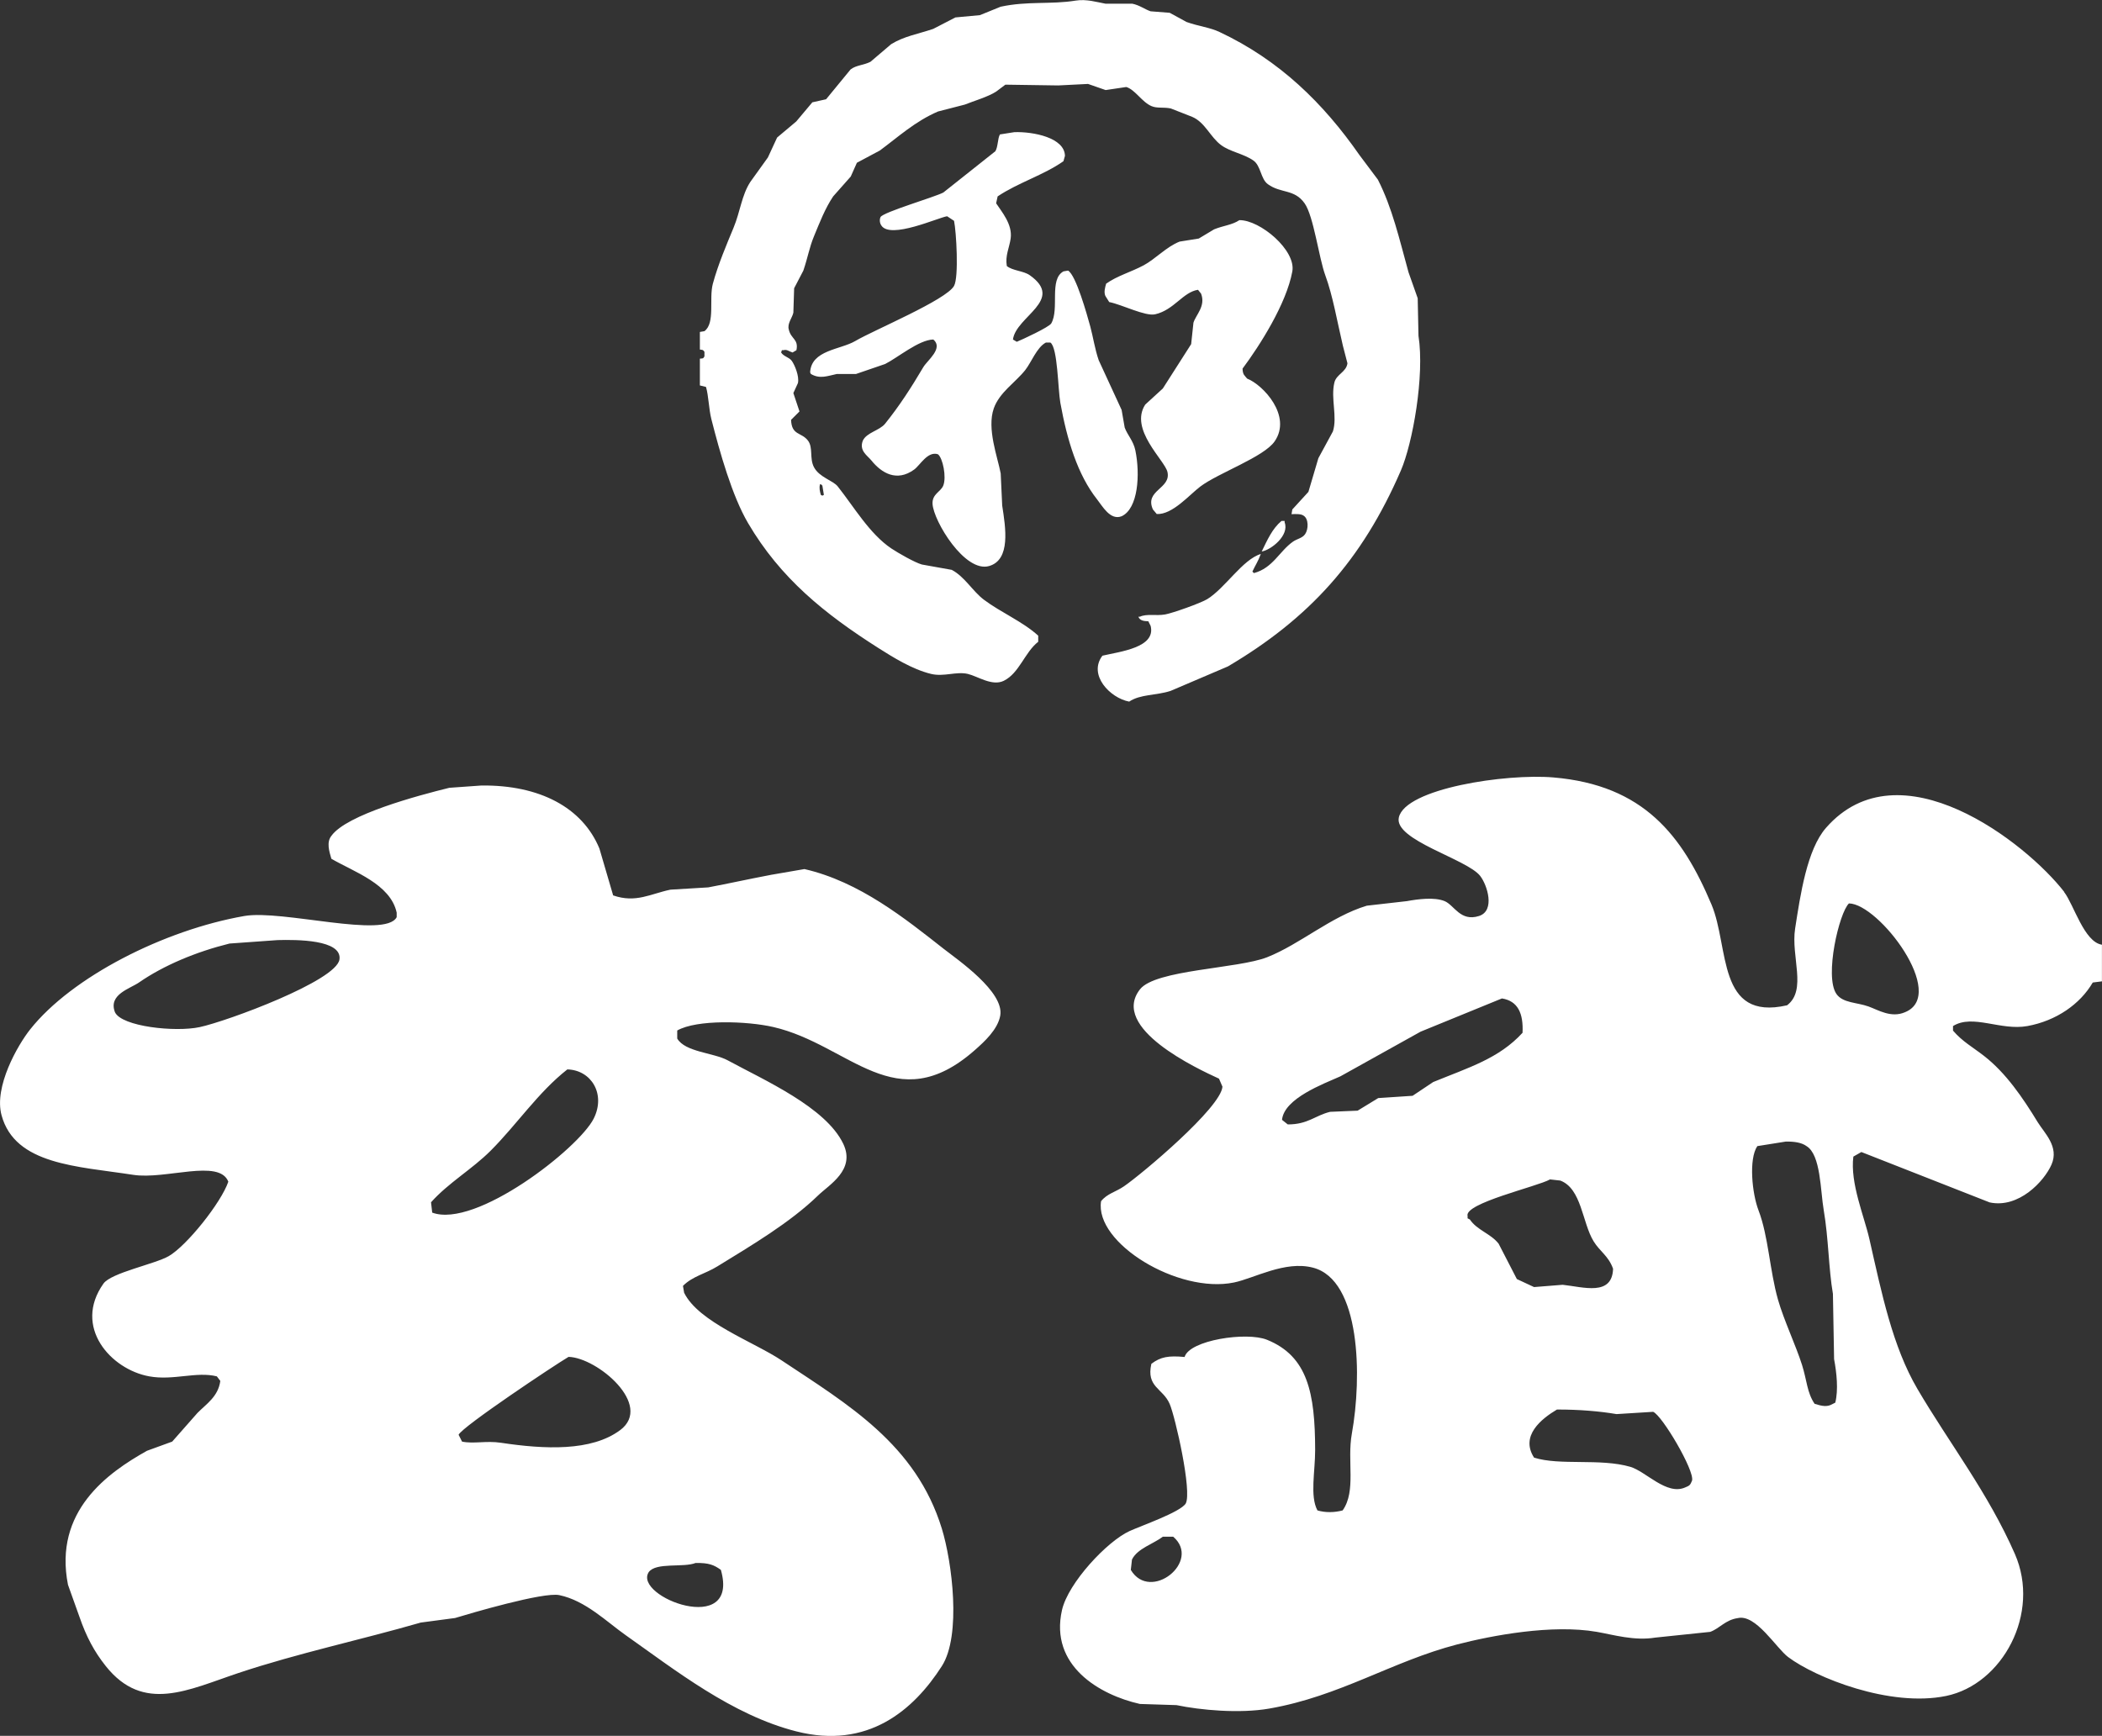
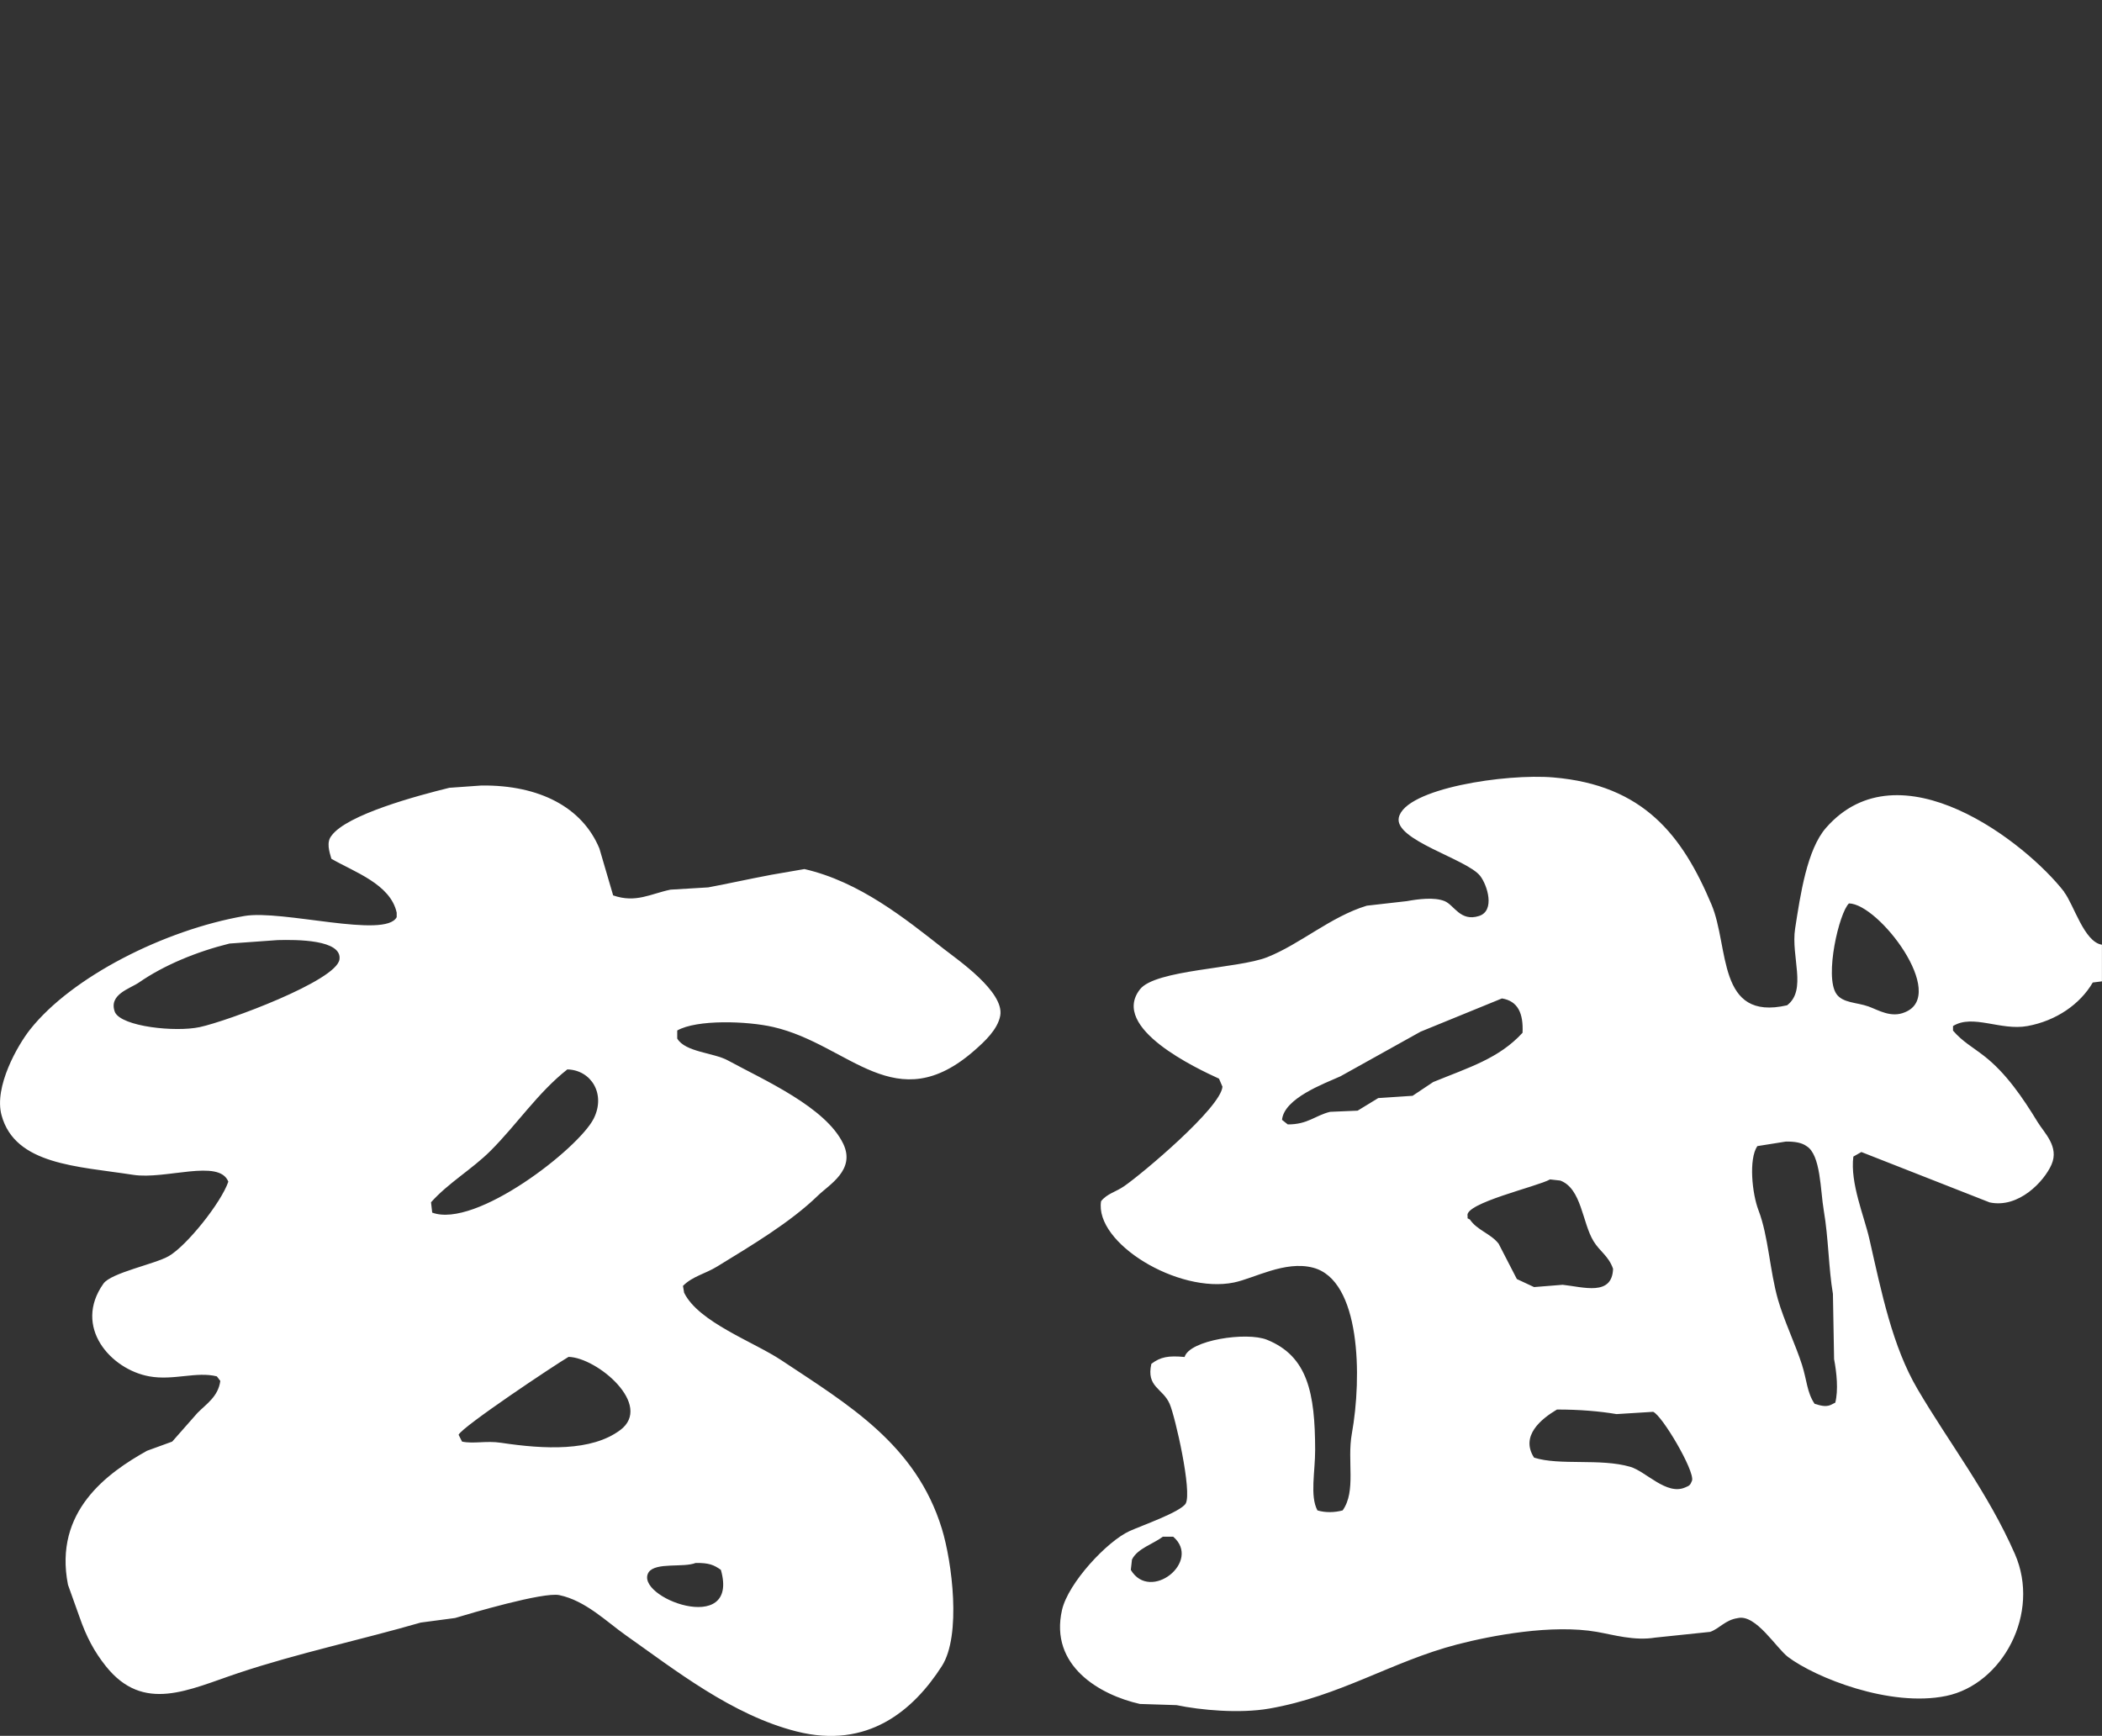
<svg xmlns="http://www.w3.org/2000/svg" id="_レイヤー_1" viewBox="0 0 377.55 311.83">
  <rect x="0" y="0" width="377.55" height="311.83" fill="#333333" stroke="none" />
  <defs>
    <style>.cls-1{fill:#fff;fill-rule:evenodd;stroke-width:0px;}</style>
  </defs>
  <path class="cls-1" d="m370.77,160.23c-6.88-8.89-29.58-26.59-42.79-11.52-3.42,3.9-4.61,12.03-5.55,18.1-.78,5.04,2.17,11.03-1.44,13.78-12.65,2.9-10.35-10.45-13.58-18.1-5.23-12.4-12.17-21.45-28.39-22.83-8.52-.73-26.61,1.98-27.77,7.2-.9,4.06,12.24,7.45,14.61,10.49,1.28,1.64,2.74,6.26-.21,7.2-3.35,1.07-4.45-1.96-6.17-2.67-1.87-.77-4.85-.35-6.79,0-2.4.27-4.8.55-7.2.82-6.48,1.97-11.99,6.93-17.9,9.26-5.25,2.07-20.06,2.22-22.83,5.76-5.45,6.96,10.33,14.28,14.19,16.05.21.48.41.96.62,1.44-.27,3.77-14.44,15.67-17.69,17.9-1.48,1.02-3.01,1.3-4.11,2.67-1.2,7.52,13.84,16.67,23.86,14.61,3.65-.75,9.16-3.97,14.19-2.67,8.6,2.22,8.83,19.64,6.99,29.83-.89,4.92.82,10.29-1.65,13.78-1.45.39-3.1.43-4.53,0-1.38-2.59-.4-6.96-.41-10.9-.02-10.17-1.33-16.79-8.64-19.75-3.67-1.49-13.94.06-14.81,3.09-2.87-.27-4.31-.03-5.97,1.23-.95,4.22,2.06,4.35,3.29,7.2.99,2.29,4.06,15.74,2.88,17.9-.98,1.55-7.98,3.98-10.08,4.94-4.03,1.83-11.03,9.31-12.14,14.19-2.27,10.02,6.79,15.25,13.99,16.87,2.19.07,4.39.14,6.58.21,4.32.9,11.3,1.55,16.66.62,12.72-2.22,22.02-8.47,33.74-11.52,6.25-1.62,17.05-3.66,25.1-2.26,2.97.52,6.73,1.65,10.49,1.03,3.29-.34,6.58-.69,9.87-1.03,1.72-.63,2.7-2.14,4.94-2.47,3.24-.79,6.91,5.38,9.05,6.99,4.89,3.68,18.29,9.08,28.39,6.99,10.11-2.09,17.02-14.83,12.34-25.51-4.82-11-11.75-19.85-17.49-29.62-4.49-7.65-6.43-17.21-8.64-26.95-.93-4.1-3.49-10.04-2.88-14.81.48-.27.96-.55,1.44-.82,7.68,3.02,15.36,6.03,23.04,9.05,5.22,1.12,9.8-3.79,11.11-6.79,1.41-3.22-1.28-5.67-2.47-7.61-2.67-4.38-5.72-8.87-9.67-11.93-2.06-1.6-3.87-2.57-5.55-4.53v-.82c3.56-2.21,8.54.88,13.37,0,5.16-.94,9.45-3.92,11.73-7.82.55-.07,1.1-.14,1.65-.21v-6.58c-3.2-.47-5.05-7.21-6.79-9.46Zm-167.66,121.78c.07-.62.14-1.23.21-1.85.96-1.99,3.87-2.82,5.55-4.11h1.85c5.16,4.43-4.1,11.84-7.61,5.97Zm54.31-87.63c-1.23.82-2.47,1.65-3.7,2.47-2.06.14-4.11.27-6.17.41-1.23.75-2.47,1.51-3.7,2.26-1.65.07-3.29.14-4.94.21-2.69.65-4,2.28-7.61,2.26-.34-.27-.69-.55-1.03-.82.38-3.87,7.46-6.46,10.49-7.82,4.8-2.67,9.6-5.35,14.4-8.02,4.87-1.99,9.74-3.98,14.61-5.97,2.86.46,3.87,2.67,3.7,6.17-4.23,4.62-9.65,6.23-16.05,8.85Zm11.73,29.01c-1.38-1.77-3.88-2.42-5.14-4.32-.14-.07-.27-.14-.41-.21v-.41c-.68-2.3,12.57-5.3,14.81-6.58.62.07,1.23.14,1.85.21,3.83,1.45,3.92,7.55,5.97,10.9,1.12,1.84,2.68,2.62,3.5,4.94-.16,4.98-5.32,3.28-9.05,2.88-1.71.14-3.43.27-5.14.41-1.03-.48-2.06-.96-3.09-1.44-1.1-2.13-2.19-4.25-3.29-6.38Zm34.77,42.58c-.34.82-.42.9-1.23,1.23-3.34,1.49-7.06-2.88-9.87-3.7-5.39-1.57-12.63-.18-17.28-1.65-2.51-3.9,1.27-6.95,4.11-8.64,3.97-.01,7.72.31,10.7.82,2.19-.14,4.39-.27,6.58-.41,1.63.67,7.45,10.55,6.99,12.34Zm25.71-13.99c-.27.14-.55.27-.82.41-.95.42-2.03.04-2.88-.21-1.37-2.01-1.38-4.21-2.26-6.99-1.11-3.5-3.27-8.05-4.32-11.73-1.49-5.24-1.71-11.38-3.5-16.05-1.14-2.97-1.79-9.17-.21-11.52,1.71-.27,3.43-.55,5.14-.82,1.56-.01,2.82.18,3.7.82,2.57,1.55,2.48,7.99,3.09,11.52.87,5.08.87,10.49,1.65,15.02.07,3.91.14,7.82.21,11.73.46,2.44.79,5.54.21,7.82Zm12.55-70.15c-2.51,1.09-4.8-.39-6.58-1.03-2.1-.75-4.62-.6-5.76-2.26-2.17-3.17.5-14.59,2.26-16.25,5.37.07,17.78,16.4,10.08,19.54Zm-172.59-11.31c-6.99-5.49-15.18-12.12-25.1-14.4-1.99.34-3.98.69-5.97,1.03-4.36.83-7.59,1.56-11.31,2.26-2.26.14-4.53.27-6.79.41-3.56.74-6.21,2.45-10.29,1.03-.82-2.81-1.65-5.62-2.47-8.43-3.06-7.37-10.75-11.43-21.19-11.31-1.92.14-3.84.27-5.76.41-5.61,1.38-18.48,4.81-21.19,8.64-.9,1.12-.4,2.78,0,4.11,4.06,2.36,10.61,4.54,11.73,9.67v.82c-2.03,3.92-20.58-1.39-27.36-.21-14.44,2.52-31,10.95-38.47,20.37-2.24,2.82-6.54,10.31-5.14,15.43,2.43,8.91,13.58,9.14,23.66,10.7,5.8.9,15.45-2.94,17.07,1.23-1.29,3.77-7.46,11.5-10.7,13.37-2.52,1.45-10.34,2.98-11.73,4.94-5.51,7.78,1.31,15.41,8.23,16.66,4.33.79,8.47-.92,12.14,0,.21.27.41.55.62.82-.38,2.83-2.51,4.13-4.11,5.76-1.51,1.71-3.02,3.43-4.53,5.14-1.51.55-3.02,1.1-4.53,1.65-7.04,3.94-16.8,10.84-14.19,24.07.69,1.92,1.37,3.84,2.06,5.76,1.24,3.58,2.64,6.22,4.73,8.85,6.78,8.51,14.81,4.25,23.86,1.23,10.61-3.54,22.05-5.97,32.71-9.05,2.06-.27,4.11-.55,6.17-.82,2.67-.81,15.85-4.71,18.72-4.11,4.7.98,8.47,4.76,11.93,7.2,8.84,6.23,19.1,14.35,30.65,17.28,12.8,3.25,21.01-3.75,26.13-11.73,3.54-5.52,1.83-18.73,0-24.69-4.66-15.17-16.89-22.32-28.8-30.24-5.02-3.34-14.89-6.85-17.49-12.14-.07-.41-.14-.82-.21-1.23,1.72-1.74,3.98-2.15,6.17-3.5,6.07-3.73,13.07-7.86,18.1-12.75,2-1.94,6.75-4.58,4.53-9.26-3.14-6.6-14.22-11.45-20.78-15.02-2.5-1.36-7.64-1.47-9.05-3.91v-1.44c3.5-2,12.52-1.72,17.28-.62,13.74,3.18,21.92,16.74,36.21,4.11,1.64-1.45,4.08-3.65,4.53-6.17.75-4.27-7.64-10.02-10.08-11.93Zm-108.62,1.85c-.58,3.84-20.12,11.07-25.1,12.14-4.37.94-13.99-.08-15.22-2.67-1.24-3.2,2.69-4.22,4.32-5.35,4.46-3.09,10.28-5.51,16.25-6.99,2.88-.21,5.76-.41,8.64-.62,3.37-.09,11.65-.11,11.11,3.5Zm16.66,45.46c-.07-.62-.14-1.23-.21-1.85,3.13-3.51,7.37-5.93,10.7-9.26,4.72-4.72,8.51-10.46,13.78-14.61,4.32.11,6.95,4.45,4.73,8.85-2.71,5.36-21.21,19.79-29.01,16.87Zm33.74,39.09c-5.14,3.83-13.56,3.44-21.39,2.26-2.67-.4-4.9.23-6.99-.21-.21-.41-.41-.82-.62-1.23.72-1.5,17.19-12.48,19.75-13.99,5.12.12,15.3,8.66,9.26,13.17Zm13.58,23.86c2.35-.05,3.28.34,4.53,1.23,3.45,12.16-15.82,4.85-12.96.41,1.3-1.81,6.25-.77,8.43-1.65Z" />
-   <path class="cls-1" d="m231.98,92.34c.05-.27.09-.55.14-.82.96-1.05,1.92-2.11,2.89-3.16.6-2.02,1.19-4.03,1.79-6.05.87-1.6,1.74-3.21,2.61-4.81.84-2.65-.43-5.94.27-8.8.36-1.47,2.14-1.86,2.34-3.44-.27-1.05-.55-2.11-.82-3.16-1.05-4.46-1.81-8.99-3.16-12.65-1.14-3.08-2.09-10.63-3.71-12.92-1.85-2.62-4.26-1.74-6.6-3.44-1.31-.95-1.25-3.32-2.61-4.26-1.75-1.22-4.12-1.54-5.77-2.75-1.95-1.42-2.89-4.1-5.22-5.09-1.28-.5-2.57-1.01-3.85-1.51-1.36-.27-2.4.02-3.44-.41-1.72-.72-2.94-2.95-4.54-3.44-1.24.18-2.47.37-3.71.55-1.05-.37-2.11-.73-3.16-1.1-1.79.09-3.57.18-5.36.27-3.16-.05-6.32-.09-9.49-.14-.55.41-1.1.82-1.65,1.24-1.45.95-4.19,1.75-5.64,2.34-1.6.41-3.21.82-4.81,1.24-4.12,1.77-7.14,4.57-10.45,7.01-1.37.73-2.75,1.47-4.12,2.2-.37.82-.73,1.65-1.1,2.47-1.05,1.19-2.11,2.38-3.16,3.57-1.46,2.18-2.4,4.64-3.44,7.15-.85,2.05-1.09,3.75-1.92,6.19-.55,1.05-1.1,2.11-1.65,3.16-.05,1.47-.09,2.93-.14,4.4-.22.95-1.13,1.95-.82,3.02.39,1.74,1.79,1.69,1.37,3.71-.23.14-.46.28-.69.41-.68-.2-1-.6-1.65-.41h-.27c-.05.14-.09.28-.14.41.49.76,1.43.83,1.92,1.51.51.71,1.38,2.75,1.1,3.99-.27.6-.55,1.19-.82,1.79.37,1.1.73,2.2,1.1,3.3l-1.51,1.51c.09,2.82,1.85,2.2,3.02,3.71.99,1.27.24,3.2,1.1,4.81.96,1.81,3.42,2.38,4.26,3.44,2.92,3.68,5.72,8.52,9.62,11.14,1.21.81,4.23,2.54,5.5,2.89,1.79.32,3.57.64,5.36.96,2.32,1.22,3.76,3.85,5.77,5.36,3.09,2.32,6.92,3.89,9.76,6.46v1.1c-2.41,1.86-3.4,5.65-6.19,7.01-2.09,1.02-4.68-.82-6.46-1.24-2.09-.48-4.29.56-6.6,0-3.41-.83-6.85-3-9.49-4.67-9.63-6.13-17.55-12.5-23.37-22.41-2.88-4.9-5.09-12.76-6.6-18.7-.46-1.82-.49-4.17-.96-5.77-.37-.09-.73-.18-1.1-.27v-4.81c.68-.08.53.03.82-.41v-.82c-.29-.38-.21-.32-.82-.41v-3.16c.27-.05.55-.09.82-.14,1.97-1.47.78-5.81,1.51-8.52.93-3.44,2.5-7.12,3.71-10.04,1.22-2.94,1.45-5.82,3.02-8.25,1.05-1.47,2.11-2.93,3.16-4.4.55-1.19,1.1-2.38,1.65-3.57,1.15-.96,2.29-1.92,3.44-2.89.96-1.15,1.92-2.29,2.89-3.44.82-.18,1.65-.37,2.47-.55,1.47-1.79,2.93-3.57,4.4-5.36,1.01-.78,2.33-.74,3.57-1.37,1.24-1.05,2.47-2.11,3.71-3.16,2.36-1.45,4.75-1.8,7.56-2.75,1.33-.69,2.66-1.37,3.99-2.06,1.47-.14,2.93-.27,4.4-.41,1.24-.5,2.47-1.01,3.71-1.51,4.81-1.05,9.07-.38,13.47-1.1,1.95-.32,3.83.28,5.36.55h4.81c1.31.26,2.25,1.01,3.3,1.37,1.15.09,2.29.18,3.44.27,1.01.55,2.02,1.1,3.02,1.65,2.22.79,4.18.97,5.91,1.79,10.78,5.07,18.65,12.78,25.16,22.13,1.1,1.47,2.2,2.93,3.3,4.4,2.58,5.06,3.84,10.63,5.5,16.64.55,1.56,1.1,3.12,1.65,4.67.05,2.25.09,4.49.14,6.74,1.13,7.21-1.06,19.34-3.16,24.2-7,16.18-16.51,26.6-31.07,35.2-3.44,1.47-6.87,2.93-10.31,4.4-2.66.85-5.42.57-7.42,1.92-3.45-.65-7.41-4.81-4.81-8.25,3.22-.75,9.65-1.46,8.66-5.36-.14-.27-.28-.55-.41-.82-.85-.03-1.53-.13-1.79-.82h.27c1.22-.58,2.91-.12,4.54-.41,1.38-.25,6.4-2.04,7.56-2.75,3.21-1.97,6.36-7.14,9.62-8.11-.47,1.31-1,2.04-1.51,3.16l.27.27c3.41-.9,4.58-3.93,7.01-5.64.75-.53,1.69-.62,2.2-1.37.61-.9.63-2.74-.28-3.3-.44-.34-1.37-.31-2.2-.27Zm-49.77-68.6c3.36-.11,9.01.98,9.07,4.26-.09.32-.18.64-.27.96-3.55,2.5-8.12,3.84-11.82,6.32-.09.41-.18.82-.27,1.24.98,1.5,2.97,3.78,2.61,6.32-.24,1.7-1.01,3.07-.69,4.95,1.04.86,2.99.85,4.12,1.65,6.34,4.48-2.46,7.36-3.02,11.55.23.14.46.28.69.41.97-.39,5.8-2.63,6.19-3.3,1.51-2.63-.44-7.92,2.2-9.35.27-.05.55-.09.82-.14,1.42.8,3.4,7.89,3.99,10.04.51,1.88.81,4,1.51,6.05,1.37,2.98,2.75,5.96,4.12,8.94.18,1.05.37,2.11.55,3.16.5,1.38,1.56,2.37,1.92,4.12.88,4.29.51,10.45-2.47,11.82-2.03.8-3.44-1.81-4.4-3.02-3.51-4.44-5.39-10.65-6.6-17.32-.45-2.49-.47-9.94-1.79-10.86h-.82c-1.62.85-2.59,3.53-3.71,4.95-1.74,2.2-4.63,4-5.64,6.87-1.28,3.65.69,8.75,1.24,11.69.09,1.92.18,3.85.27,5.77.61,3.96,1.56,9.72-2.34,10.86-4.35,1.27-9.98-8.05-10.17-11.14-.11-1.8,1.47-2.18,1.92-3.3.62-1.52-.08-4.99-.96-5.64-1.85-.59-3.18,1.96-4.26,2.75-3.12,2.27-5.85.65-7.7-1.65-.69-.86-2.25-1.74-1.51-3.57.71-1.45,3-1.79,3.99-3.02,2.62-3.27,4.63-6.39,6.87-10.17.7-1.19,3.66-3.38,1.79-4.95-2.59.04-6.43,3.29-8.66,4.4-1.74.6-3.48,1.19-5.22,1.79h-3.44c-1.74.37-3.06.95-4.67,0-.05-.09-.09-.18-.14-.28.21-4.04,5.43-4.06,8.11-5.64,3.35-1.97,16.33-7.37,17.74-9.9.88-1.58.41-9.75,0-11.69-.41-.27-.82-.55-1.24-.82-1.5.19-10.21,4.2-11.82,1.65-.26-.36-.38-1.01-.14-1.51.49-.89,9.69-3.57,11.27-4.4,3.12-2.47,6.23-4.95,9.35-7.42.49-.8.4-2.29.82-3.02.87-.14,1.74-.27,2.61-.41Zm40.42,15.81c3.7-.04,10.18,5.4,9.49,9.21-1.06,5.79-5.82,13.28-8.94,17.46.04,1.14.35,1.18.82,1.79,2.88,1.13,8.09,6.7,4.95,11.27-1.93,2.82-10.11,5.68-13.34,8.11-1.98,1.49-5.02,5.1-7.84,4.95-.23-.27-.46-.55-.69-.82-1.56-3.47,3.31-3.71,2.61-6.74-.48-2.1-6.89-7.63-3.99-12.1,1.05-.96,2.11-1.92,3.16-2.89,1.7-2.66,3.39-5.32,5.09-7.97.14-1.28.28-2.57.41-3.85.44-1.43,2.24-2.98,1.37-5.22-.18-.23-.37-.46-.55-.69-2.71.41-4.3,3.63-7.7,4.4-1.78.4-5.93-1.74-8.25-2.2-.23-.37-.46-.73-.69-1.1-.31-.69-.03-1.6.14-2.2,2.01-1.43,4.39-2.05,6.74-3.3,2.08-1.11,4.14-3.37,6.46-4.26,1.15-.18,2.29-.37,3.44-.55.92-.55,1.83-1.1,2.75-1.65,1.63-.67,3.22-.77,4.54-1.65Zm-75.34,47.43c-.19.68-.03,1.28.14,1.92.09.05.18.09.28.14.09-.05.18-.09.27-.14-.09-.55-.18-1.1-.27-1.65-.25-.28,0-.1-.41-.28Zm82.9,6.6h.55v.27c.89,2.31-2.43,4.95-4.12,5.22,1.01-2.06,1.89-4.1,3.57-5.5Z" />
</svg>